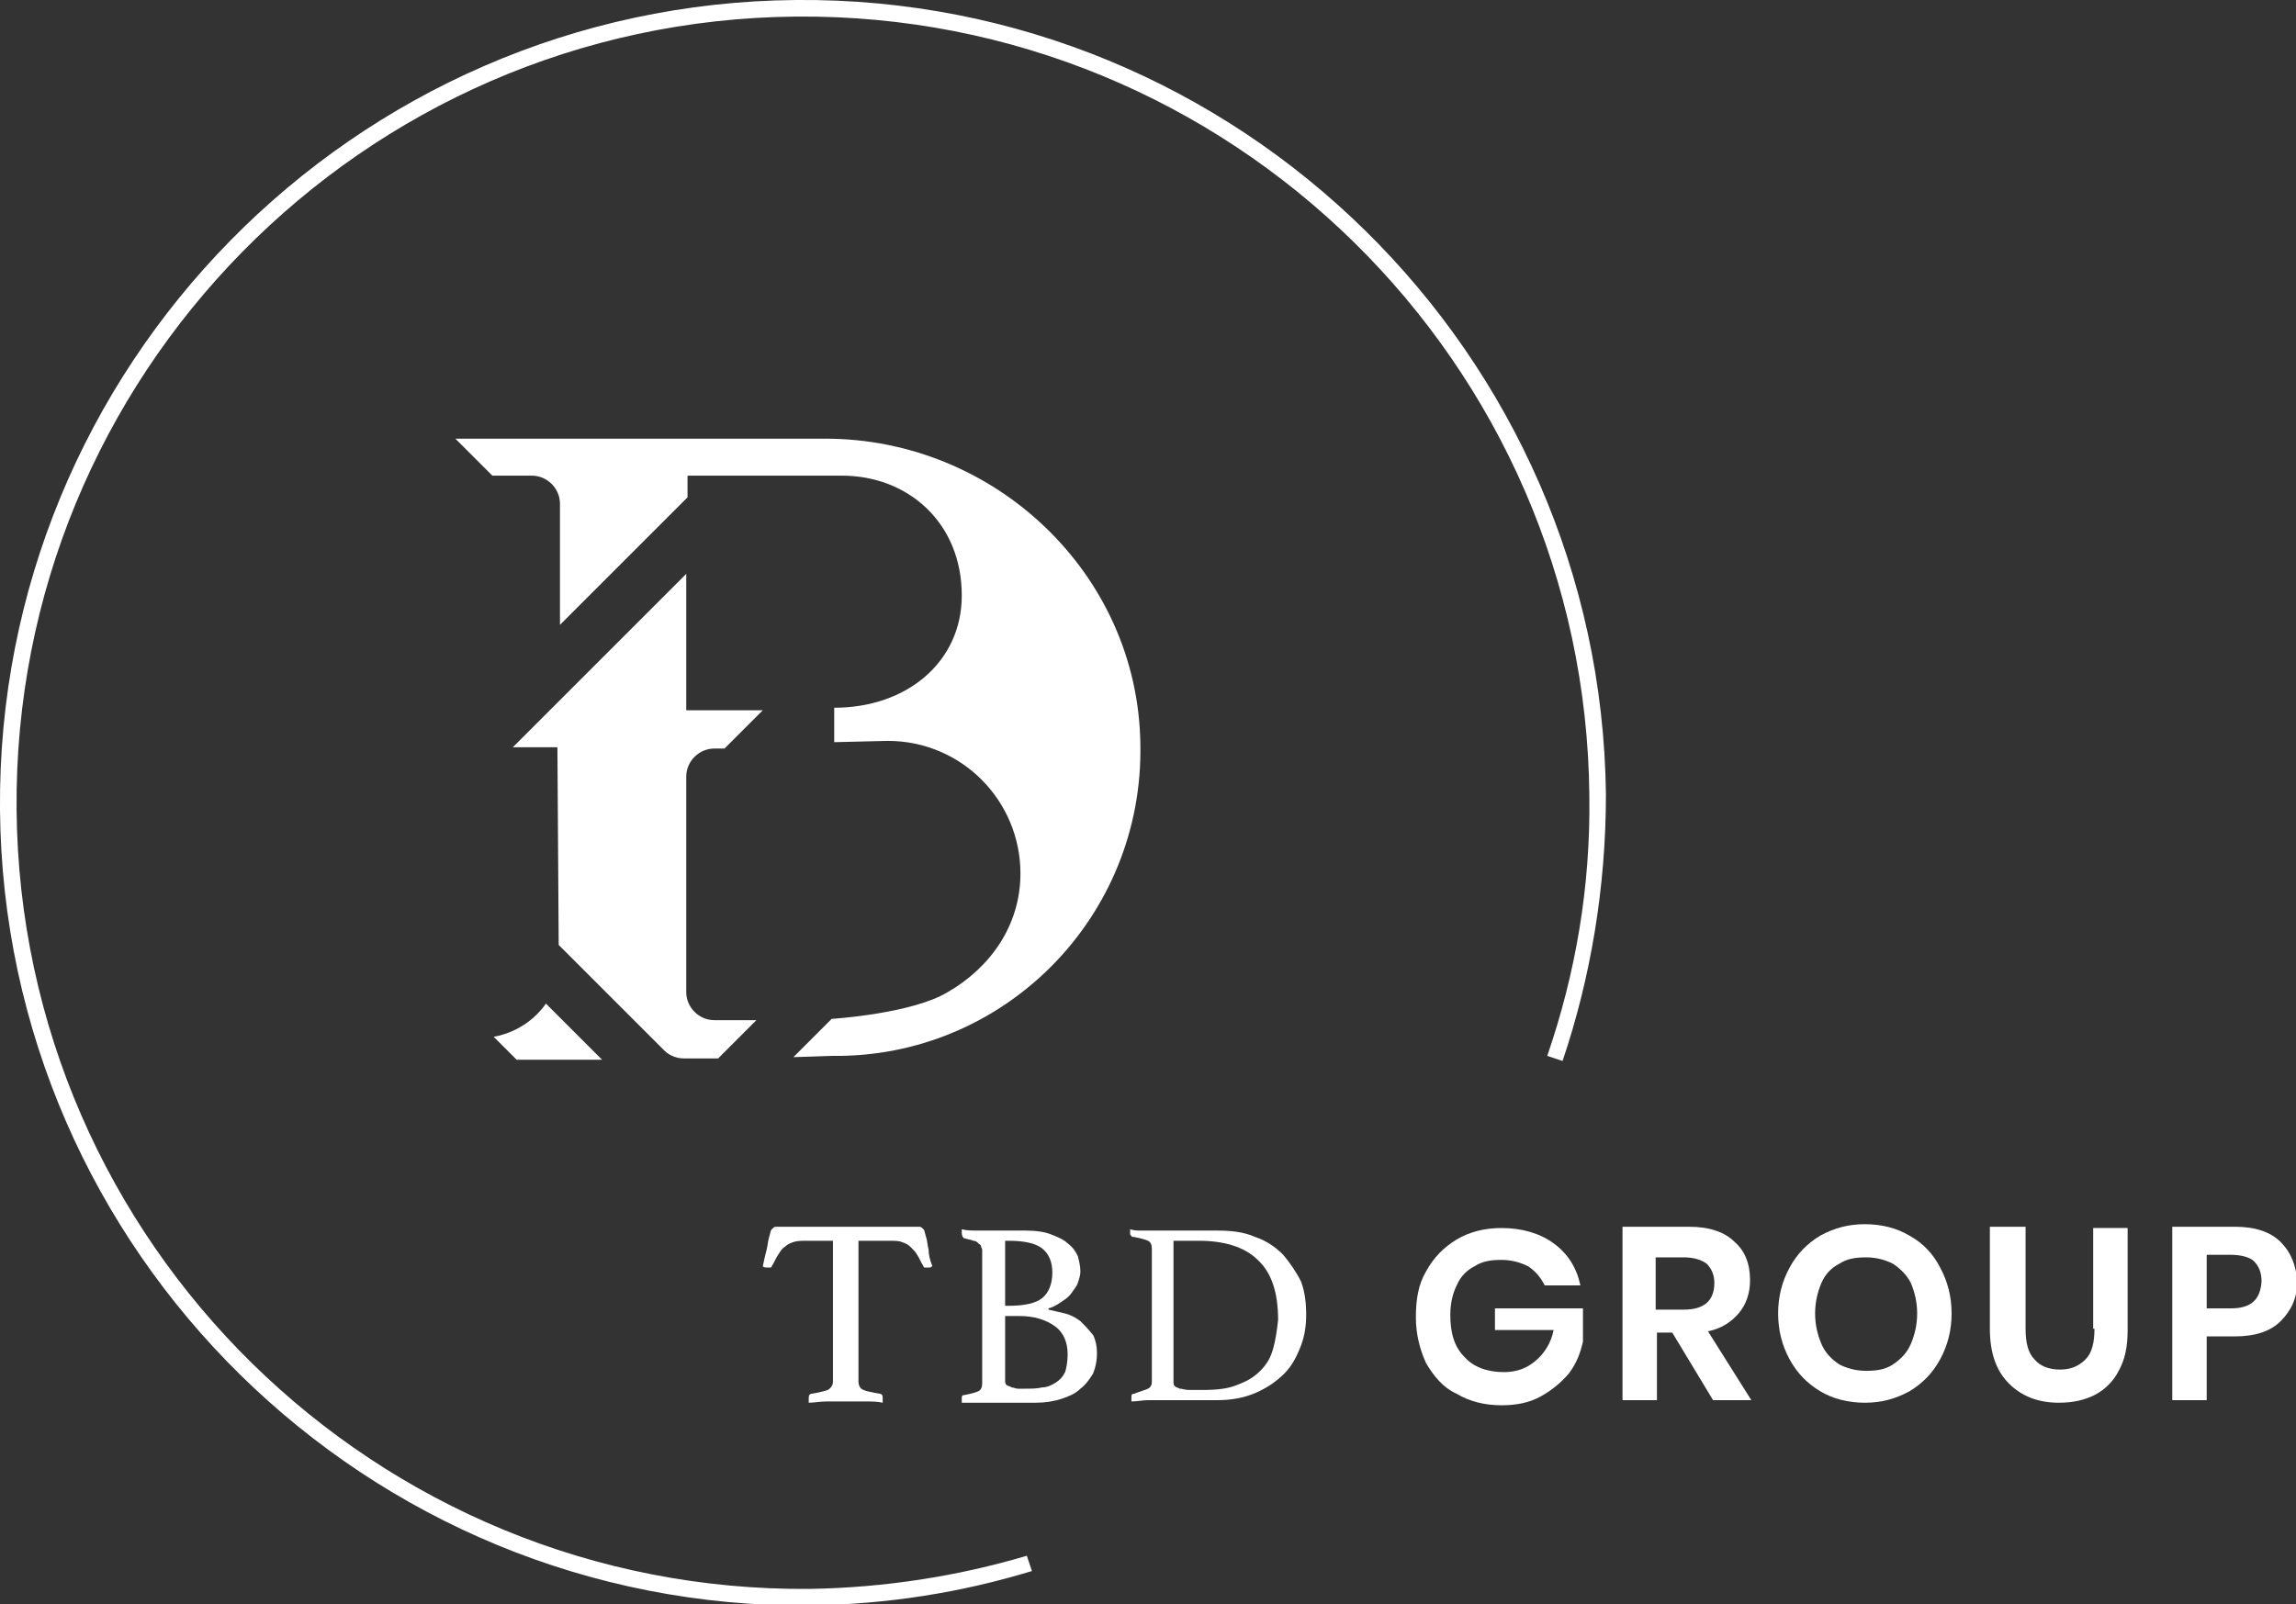
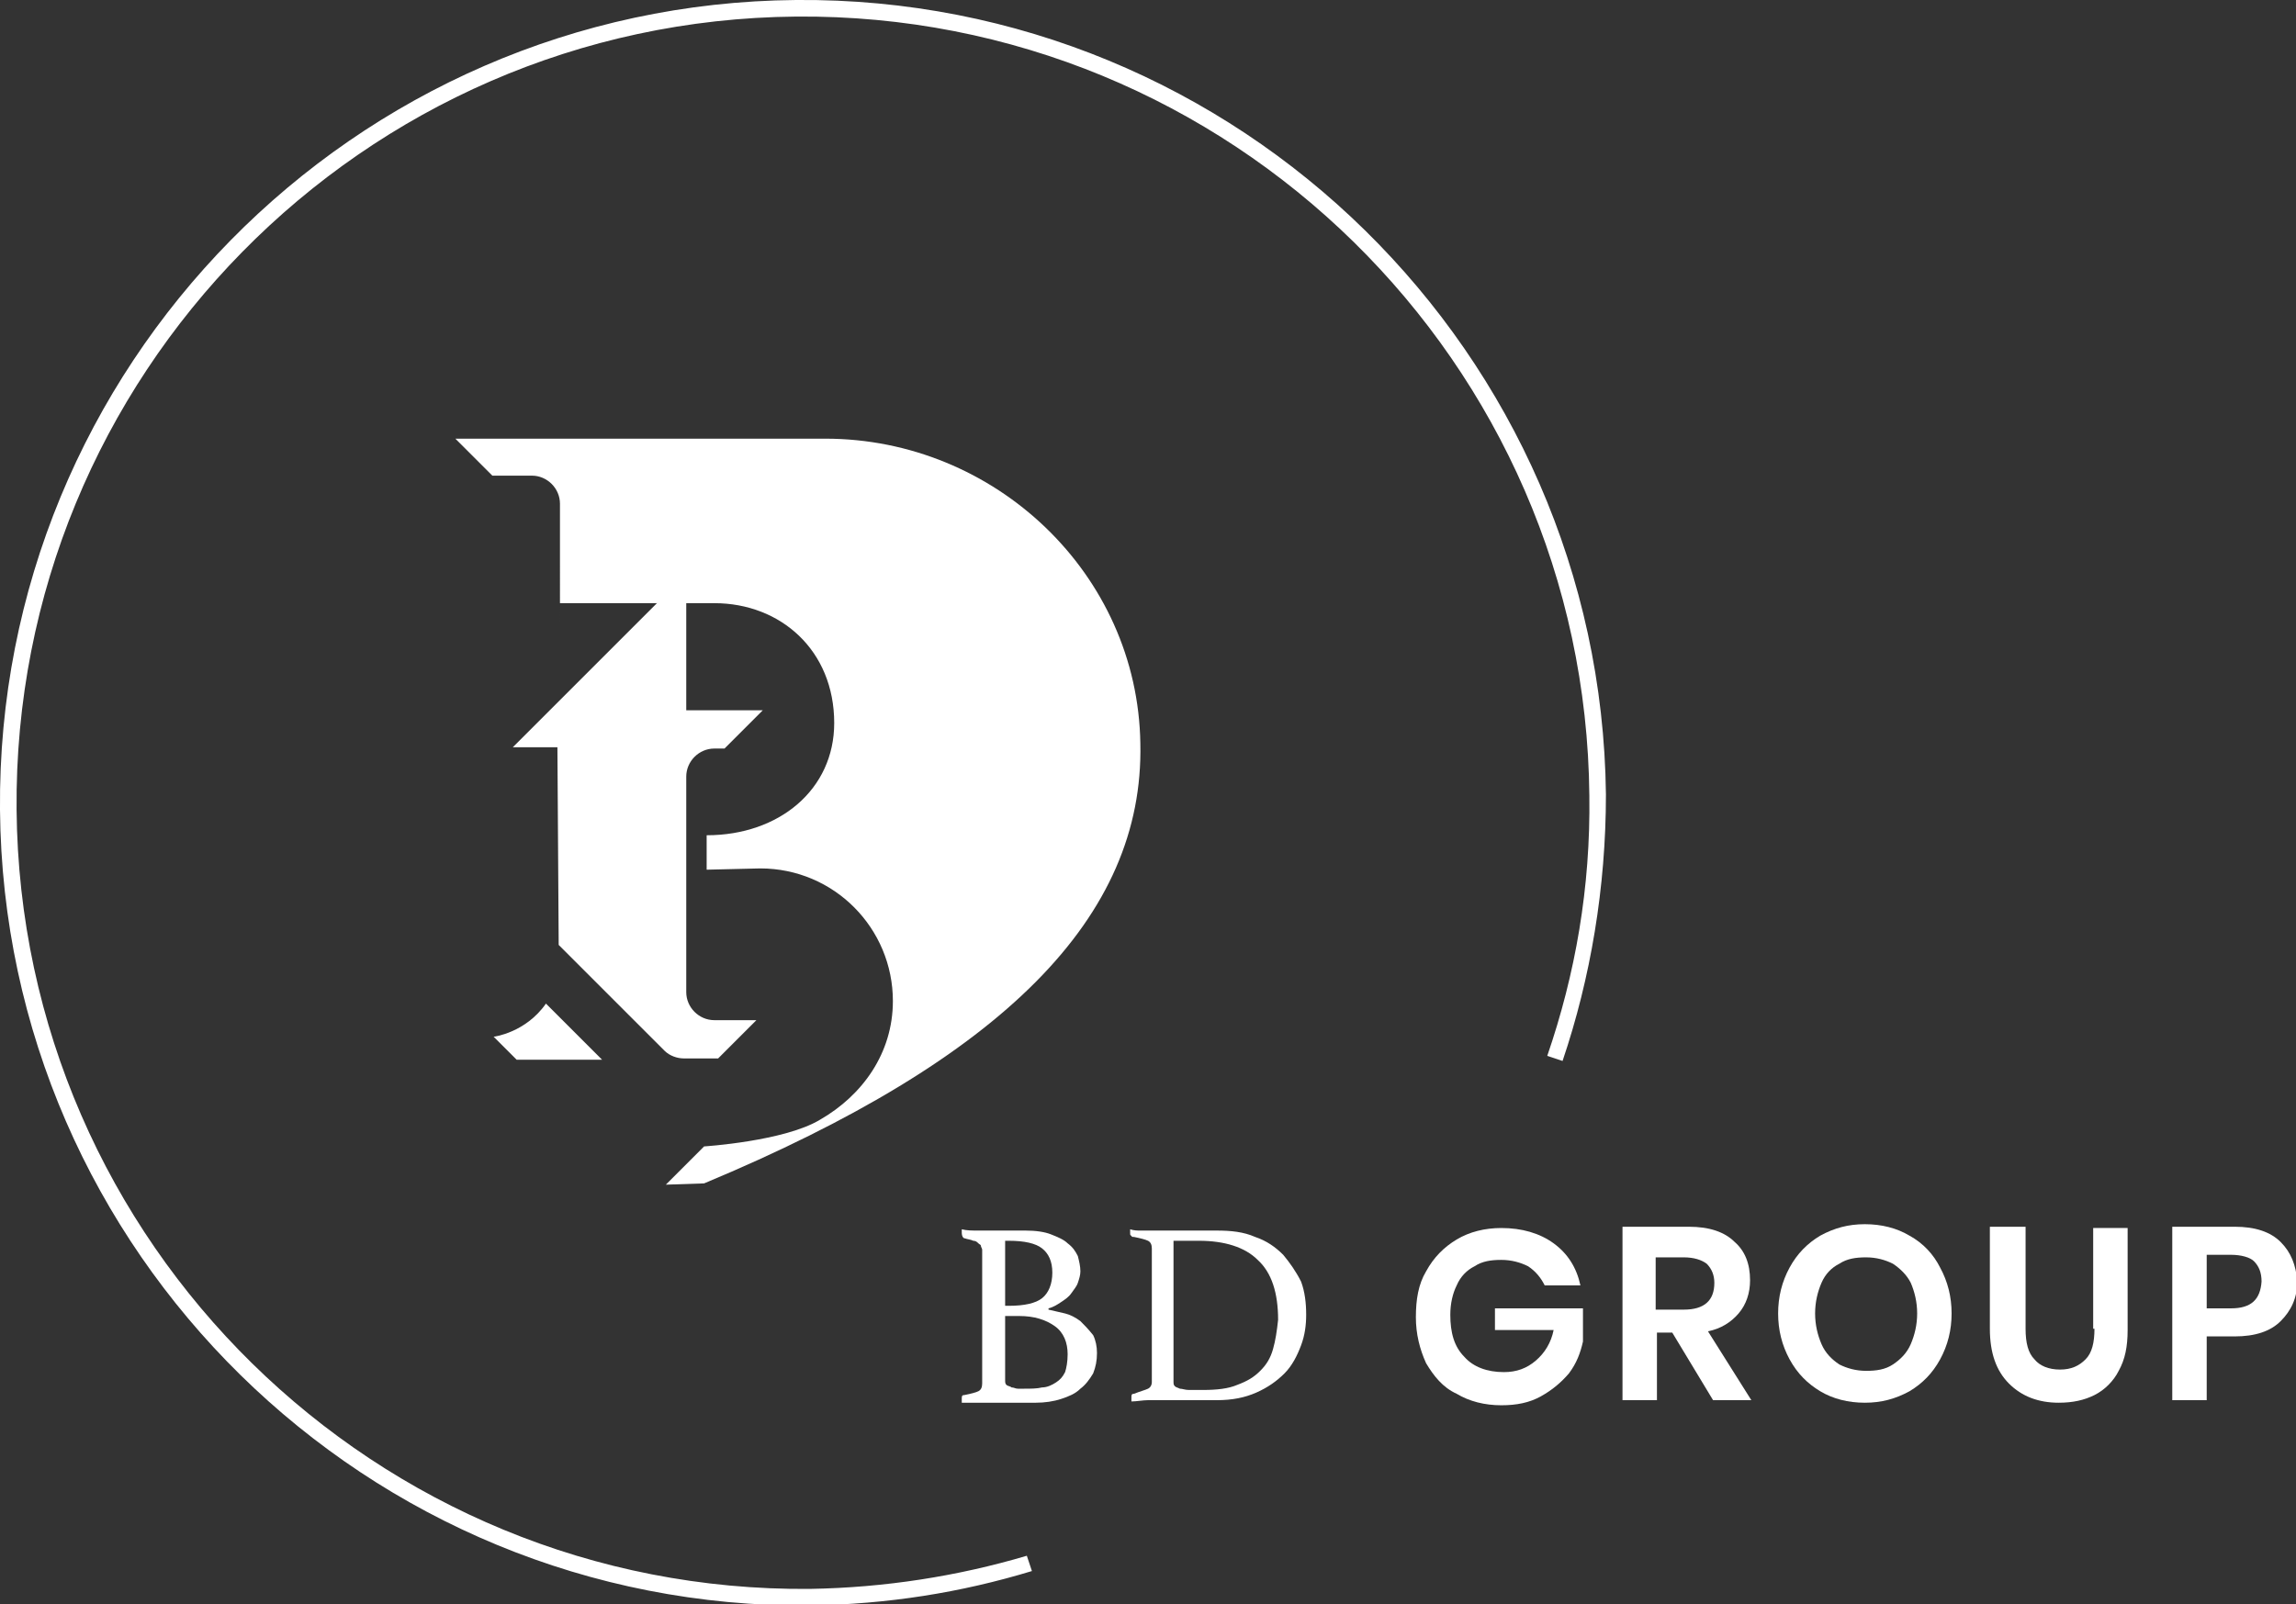
<svg xmlns="http://www.w3.org/2000/svg" version="1.1" id="Calque_1" x="0px" y="0px" viewBox="0 0 180 125.8" enable-background="new 0 0 180 125.8" xml:space="preserve">
  <rect x="0" y="0" width="180" height="125.8" fill="#333333" stroke="none" />
  <g>
    <path fill="#FFFFFF" d="M62.4,0C27.7,0.3-0.3,28.8,0,63.5c0.3,34.7,28.8,62.7,63.5,62.4c6.1-0.1,11.8-1,17.4-2.7l-0.4-1.2   c-5.4,1.6-11.1,2.5-17,2.6c-34,0.3-61.9-27.1-62.2-61.1C1,29.5,28.4,1.6,62.4,1.3c34-0.3,61.9,27.1,62.2,61.1   c0.1,7.2-1.1,14-3.3,20.4l1.2,0.4c2.2-6.5,3.4-13.6,3.4-20.9C125.5,27.7,97.1-0.3,62.4,0z" />
    <path fill="#FFFFFF" d="M56,58.7h0.8l3-3h-6V45L40.2,58.6h3.5l0.1,15.5l8.3,8.3c0.4,0.4,1,0.6,1.5,0.6h2.7l3-3H56   c-1.2,0-2.2-1-2.2-2.2V60.9C53.8,59.7,54.8,58.7,56,58.7z" />
-     <path fill="#FFFFFF" d="M89.4,58.3C89.2,45,78,34.4,64.7,34.4h-29l2.9,2.9h3.1c1.2,0,2.2,1,2.2,2.2V49l10-10v-1.7h11.9h0.2   c5.2,0,9.4,3.7,9.4,9.4c0,5.2-4.3,8.8-10,8.8v2.7l4.2-0.1c5.8,0,10.4,4.7,10.4,10.4c0,4.1-2.4,7.4-5.7,9.3   c-2.8,1.7-9.1,2.1-9.1,2.1l-3,3l3-0.1C78.7,83,89.7,71.9,89.4,58.3z" />
+     <path fill="#FFFFFF" d="M89.4,58.3C89.2,45,78,34.4,64.7,34.4h-29l2.9,2.9h3.1c1.2,0,2.2,1,2.2,2.2V49v-1.7h11.9h0.2   c5.2,0,9.4,3.7,9.4,9.4c0,5.2-4.3,8.8-10,8.8v2.7l4.2-0.1c5.8,0,10.4,4.7,10.4,10.4c0,4.1-2.4,7.4-5.7,9.3   c-2.8,1.7-9.1,2.1-9.1,2.1l-3,3l3-0.1C78.7,83,89.7,71.9,89.4,58.3z" />
    <path fill="#FFFFFF" d="M38.7,81.3l1.8,1.8h6.7l-4.4-4.4C41.2,81,38.7,81.3,38.7,81.3z" />
-     <path fill="#FFFFFF" d="M69.7,97.3c0.4,0,0.8,0,1,0.1c0.3,0.1,0.5,0.2,0.7,0.4c0.2,0.2,0.4,0.4,0.5,0.6c0.2,0.3,0.3,0.6,0.5,0.9   c0,0.1,0.1,0.1,0.1,0.1c0.1,0,0.1,0,0.2,0c0.1,0,0.2,0,0.2,0c0.1,0,0.1-0.1,0.2-0.1c-0.2-0.5-0.3-0.9-0.3-1.3   c-0.1-0.4-0.1-0.7-0.2-1c-0.1-0.3-0.1-0.5-0.2-0.6c-0.1-0.1-0.2-0.2-0.3-0.2c-0.1,0-0.3,0-0.4,0c-0.2,0-0.4,0-0.6,0   c-0.2,0-0.4,0-0.6,0c-0.2,0-0.4,0-0.6,0h-6.9c-0.2,0-0.4,0-0.6,0c-0.2,0-0.4,0-0.6,0c-0.2,0-0.4,0-0.6,0c-0.2,0-0.3,0-0.4,0   c-0.1,0-0.2,0.1-0.3,0.2c-0.1,0.1-0.1,0.3-0.2,0.6c-0.1,0.3-0.1,0.6-0.2,1c-0.1,0.4-0.2,0.8-0.3,1.3c0.1,0.1,0.2,0.1,0.4,0.1   c0.1,0,0.1,0,0.2,0c0.1,0,0.1-0.1,0.1-0.1c0.2-0.3,0.3-0.6,0.5-0.9c0.2-0.3,0.3-0.5,0.5-0.6c0.2-0.2,0.4-0.3,0.7-0.4   c0.3-0.1,0.6-0.1,1-0.1h2.1v11c0,0.3-0.1,0.5-0.4,0.7c-0.3,0.1-0.7,0.2-1.3,0.3c-0.1,0-0.2,0.1-0.2,0.3c0,0.1,0,0.2,0,0.4   c0.4,0,0.9-0.1,1.4-0.1c0.5,0,1,0,1.5,0c0.5,0,1,0,1.5,0c0.5,0,1,0,1.4,0.1c0-0.1,0-0.3,0-0.4c0-0.2-0.1-0.3-0.2-0.3   c-0.6-0.1-1.1-0.2-1.3-0.3c-0.3-0.1-0.4-0.4-0.4-0.7v-11H69.7z" />
    <path fill="#FFFFFF" d="M84.7,103.6c-0.4-0.3-0.8-0.5-1.2-0.6c-0.4-0.1-0.9-0.2-1.3-0.3v-0.1c0.4-0.1,0.7-0.3,1-0.5   c0.3-0.2,0.6-0.4,0.8-0.7c0.2-0.3,0.4-0.5,0.5-0.8c0.1-0.3,0.2-0.6,0.2-0.9c0-0.4-0.1-0.8-0.2-1.2c-0.2-0.4-0.4-0.7-0.8-1   c-0.3-0.3-0.8-0.5-1.3-0.7c-0.5-0.2-1.2-0.3-2-0.3h-2.5c-0.3,0-0.7,0-1.2,0c-0.5,0-0.9,0-1.3-0.1c0,0,0,0.1,0,0.1c0,0,0,0.1,0,0.2   c0,0.2,0.1,0.4,0.2,0.4c0.3,0.1,0.5,0.1,0.7,0.2c0.2,0,0.3,0.1,0.4,0.2c0.1,0.1,0.2,0.1,0.2,0.2c0,0.1,0.1,0.2,0.1,0.3v10.5   c0,0.3-0.1,0.5-0.3,0.6c-0.2,0.1-0.6,0.2-1.1,0.3c-0.2,0-0.2,0.1-0.2,0.3c0,0,0,0.1,0,0.1s0,0.1,0,0.1c0,0.1,0,0.1,0,0.1   c0.3,0,0.6,0,0.9,0c0.3,0,0.5,0,0.8,0c0.3,0,0.6,0,0.8,0h3.3c0.7,0,1.4-0.1,2-0.3c0.6-0.2,1.1-0.4,1.5-0.8c0.4-0.3,0.7-0.7,1-1.2   c0.2-0.5,0.3-1,0.3-1.6c0-0.5-0.1-1-0.3-1.4C85.3,104.2,85,103.9,84.7,103.6z M78.8,97.3h0.3c1.2,0,2.1,0.2,2.6,0.6   c0.5,0.4,0.8,1,0.8,1.9c0,0.9-0.3,1.6-0.8,2c-0.5,0.4-1.4,0.6-2.6,0.6h-0.3V97.3z M83.5,107.6c-0.2,0.4-0.4,0.6-0.7,0.8   c-0.3,0.2-0.7,0.4-1.1,0.4c-0.4,0.1-0.9,0.1-1.4,0.1c-0.2,0-0.3,0-0.5,0c-0.2,0-0.3-0.1-0.5-0.1c-0.1-0.1-0.3-0.1-0.4-0.2   c-0.1-0.1-0.1-0.2-0.1-0.4v-5h1.1c1.2,0,2.1,0.3,2.8,0.8c0.7,0.5,1,1.3,1,2.2C83.7,106.8,83.6,107.3,83.5,107.6z" />
    <path fill="#FFFFFF" d="M100.6,98.4c-0.6-0.6-1.3-1.1-2.2-1.4c-0.9-0.4-1.9-0.5-3-0.5h-4.2c-0.2,0-0.4,0-0.6,0c-0.2,0-0.4,0-0.6,0   c-0.2,0-0.4,0-0.6,0c-0.2,0-0.5,0-0.8-0.1c0,0.1,0,0.2,0,0.3c0,0.1,0,0.2,0.1,0.2c0,0.1,0.1,0.1,0.2,0.1c0.5,0.1,0.9,0.2,1.1,0.3   c0.2,0.1,0.3,0.3,0.3,0.6v10.5c0,0.2-0.1,0.4-0.3,0.5c-0.2,0.1-0.6,0.2-1.1,0.4c-0.2,0-0.2,0.1-0.2,0.3c0,0.1,0,0.2,0,0.3   c0.4,0,0.9-0.1,1.3-0.1s0.9,0,1.2,0h4.2c1.2,0,2.2-0.2,3.1-0.6c0.9-0.4,1.6-0.9,2.2-1.5c0.6-0.6,1-1.4,1.3-2.2   c0.3-0.8,0.4-1.6,0.4-2.4c0-0.9-0.1-1.8-0.4-2.6C101.6,99.7,101.1,99,100.6,98.4z M99.8,105.8c-0.2,0.7-0.5,1.2-1,1.7   c-0.5,0.5-1,0.8-1.8,1.1c-0.7,0.3-1.6,0.4-2.7,0.4c-0.4,0-0.8,0-1.1,0c-0.3,0-0.5-0.1-0.7-0.1c-0.2-0.1-0.3-0.1-0.4-0.2   c-0.1-0.1-0.1-0.2-0.1-0.4v-11H94c2,0,3.6,0.5,4.6,1.5c1.1,1,1.6,2.6,1.6,4.7C100.1,104.4,100,105.1,99.8,105.8z" />
    <path fill="#FFFFFF" d="M117.2,104.3h4.6c-0.2,1-0.7,1.8-1.4,2.4c-0.7,0.6-1.5,0.9-2.5,0.9c-1.3,0-2.4-0.4-3.1-1.2   c-0.8-0.8-1.1-1.9-1.1-3.3c0-0.9,0.2-1.7,0.5-2.3c0.3-0.7,0.8-1.2,1.4-1.5c0.6-0.4,1.3-0.5,2.1-0.5c0.8,0,1.5,0.2,2.1,0.5   c0.6,0.4,1,0.9,1.3,1.5h2.8c-0.3-1.4-1-2.5-2.1-3.3c-1.1-0.8-2.5-1.2-4.1-1.2c-1.3,0-2.5,0.3-3.5,0.9c-1,0.6-1.8,1.4-2.4,2.5   c-0.6,1-0.8,2.2-0.8,3.6c0,1.3,0.3,2.5,0.8,3.6c0.6,1,1.3,1.9,2.4,2.4c1,0.6,2.2,0.9,3.5,0.9c1.2,0,2.2-0.2,3.1-0.7   c0.9-0.5,1.6-1.1,2.2-1.8c0.6-0.8,0.9-1.6,1.1-2.5v-2.6h-6.9V104.3z" />
    <path fill="#FFFFFF" d="M136.3,103c0.6-0.7,0.9-1.6,0.9-2.6c0-1.3-0.4-2.3-1.2-3c-0.8-0.8-2-1.2-3.6-1.2h-5.2v13.6h2.7v-5.3h1.2   l3.2,5.3h3l-3.4-5.4C134.9,104.2,135.7,103.7,136.3,103z M132,102.7h-2.2v-4.1h2.2c0.8,0,1.4,0.2,1.8,0.5c0.4,0.4,0.6,0.9,0.6,1.5   C134.4,102,133.6,102.7,132,102.7z" />
    <path fill="#FFFFFF" d="M149.7,96.9c-1-0.6-2.2-0.9-3.5-0.9s-2.4,0.3-3.5,0.9c-1,0.6-1.8,1.4-2.4,2.5c-0.6,1.1-0.9,2.3-0.9,3.6   c0,1.3,0.3,2.5,0.9,3.6c0.6,1.1,1.4,1.9,2.4,2.5c1,0.6,2.2,0.9,3.5,0.9s2.4-0.3,3.5-0.9c1-0.6,1.8-1.4,2.4-2.5   c0.6-1.1,0.9-2.3,0.9-3.6c0-1.3-0.3-2.5-0.9-3.6C151.6,98.4,150.8,97.5,149.7,96.9z M149.8,105.4c-0.3,0.7-0.8,1.2-1.4,1.6   c-0.6,0.4-1.3,0.5-2.1,0.5c-0.8,0-1.5-0.2-2.1-0.5c-0.6-0.4-1.1-0.9-1.4-1.6c-0.3-0.7-0.5-1.5-0.5-2.4c0-0.9,0.2-1.7,0.5-2.4   c0.3-0.7,0.8-1.2,1.4-1.5c0.6-0.4,1.3-0.5,2.1-0.5c0.8,0,1.5,0.2,2.1,0.5c0.6,0.4,1.1,0.9,1.4,1.5c0.3,0.7,0.5,1.5,0.5,2.4   C150.3,103.9,150.1,104.7,149.8,105.4z" />
    <path fill="#FFFFFF" d="M164.2,104.2c0,1.1-0.2,1.9-0.7,2.4c-0.5,0.5-1.1,0.8-2,0.8c-0.9,0-1.6-0.3-2-0.8c-0.5-0.5-0.7-1.3-0.7-2.4   v-8H156v8c0,1.9,0.5,3.3,1.5,4.3c1,1,2.3,1.5,3.9,1.5c1.1,0,2-0.2,2.8-0.6c0.8-0.4,1.5-1.1,1.9-1.9c0.5-0.9,0.7-1.9,0.7-3.2v-8   h-2.7V104.2z" />
    <path fill="#FFFFFF" d="M178.8,97.4c-0.8-0.8-2-1.2-3.6-1.2h-4.9v13.6h2.7v-5h2.2c1.6,0,2.8-0.4,3.6-1.2c0.8-0.8,1.3-1.8,1.3-3.1   C180,99.2,179.6,98.2,178.8,97.4z M174.9,102.6h-1.9v-4.2h1.9c0.8,0,1.5,0.2,1.8,0.5c0.4,0.4,0.6,0.9,0.6,1.6   C177.2,101.9,176.5,102.6,174.9,102.6z" />
  </g>
</svg>